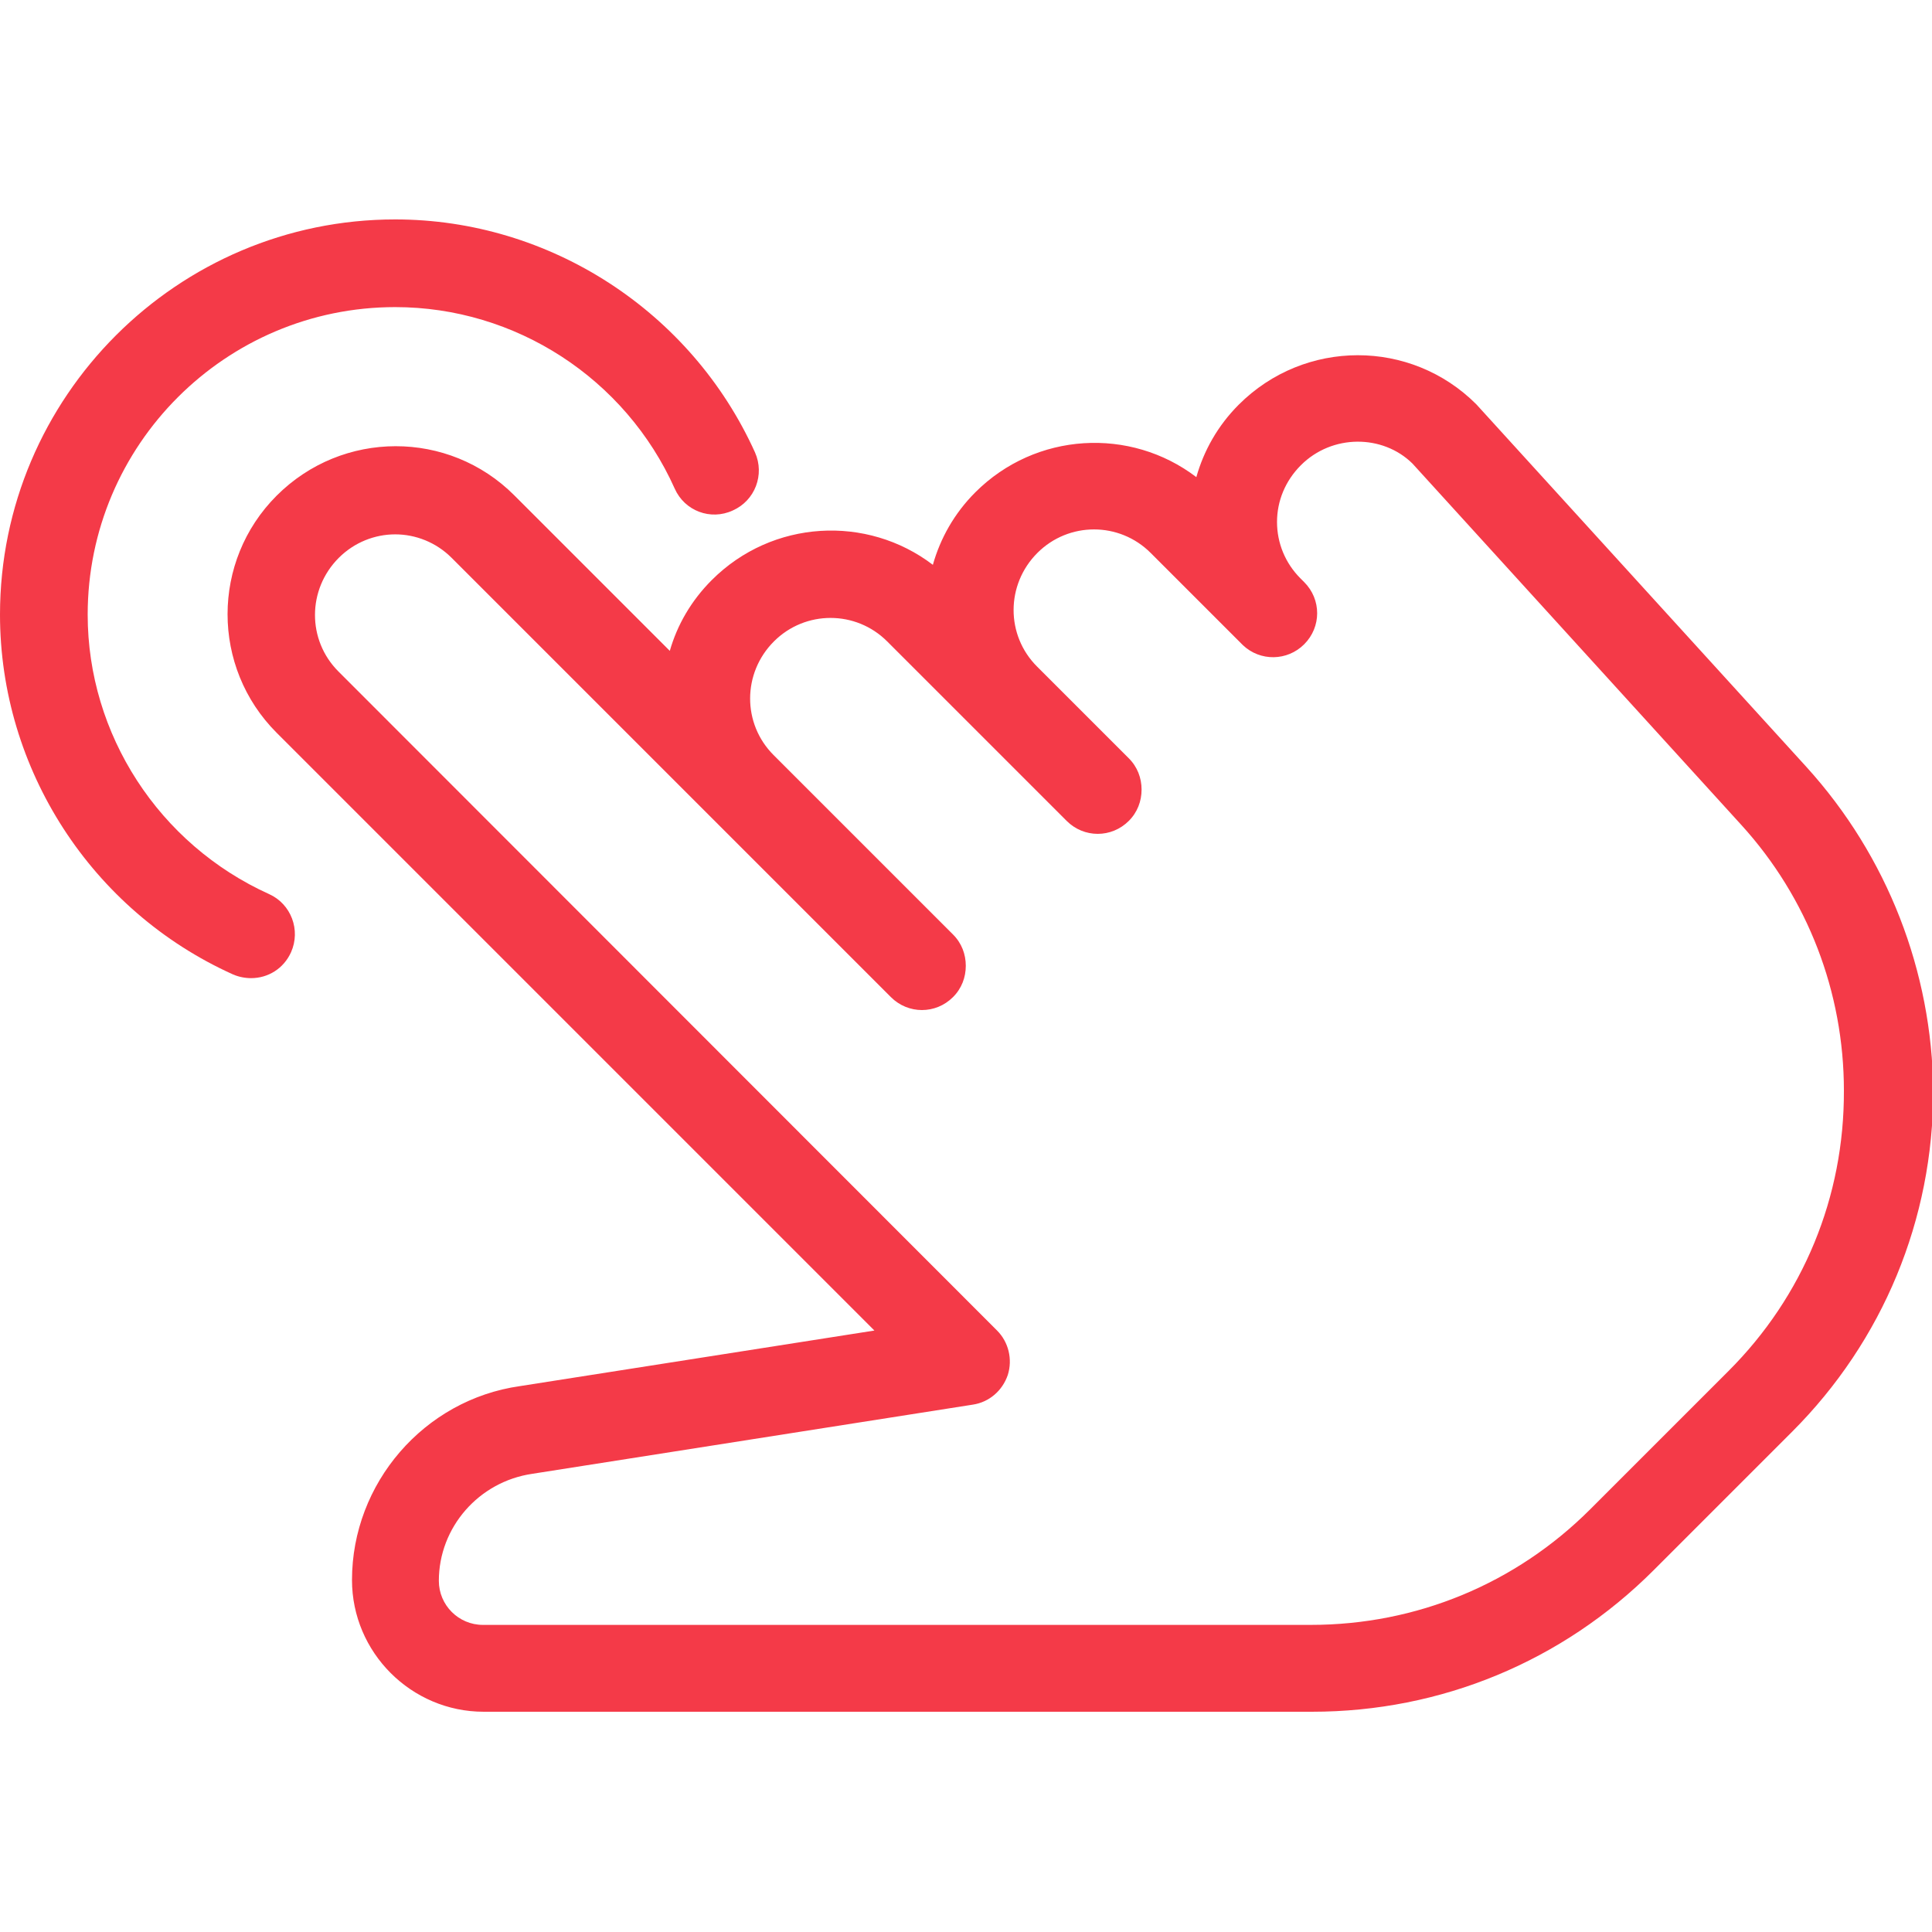
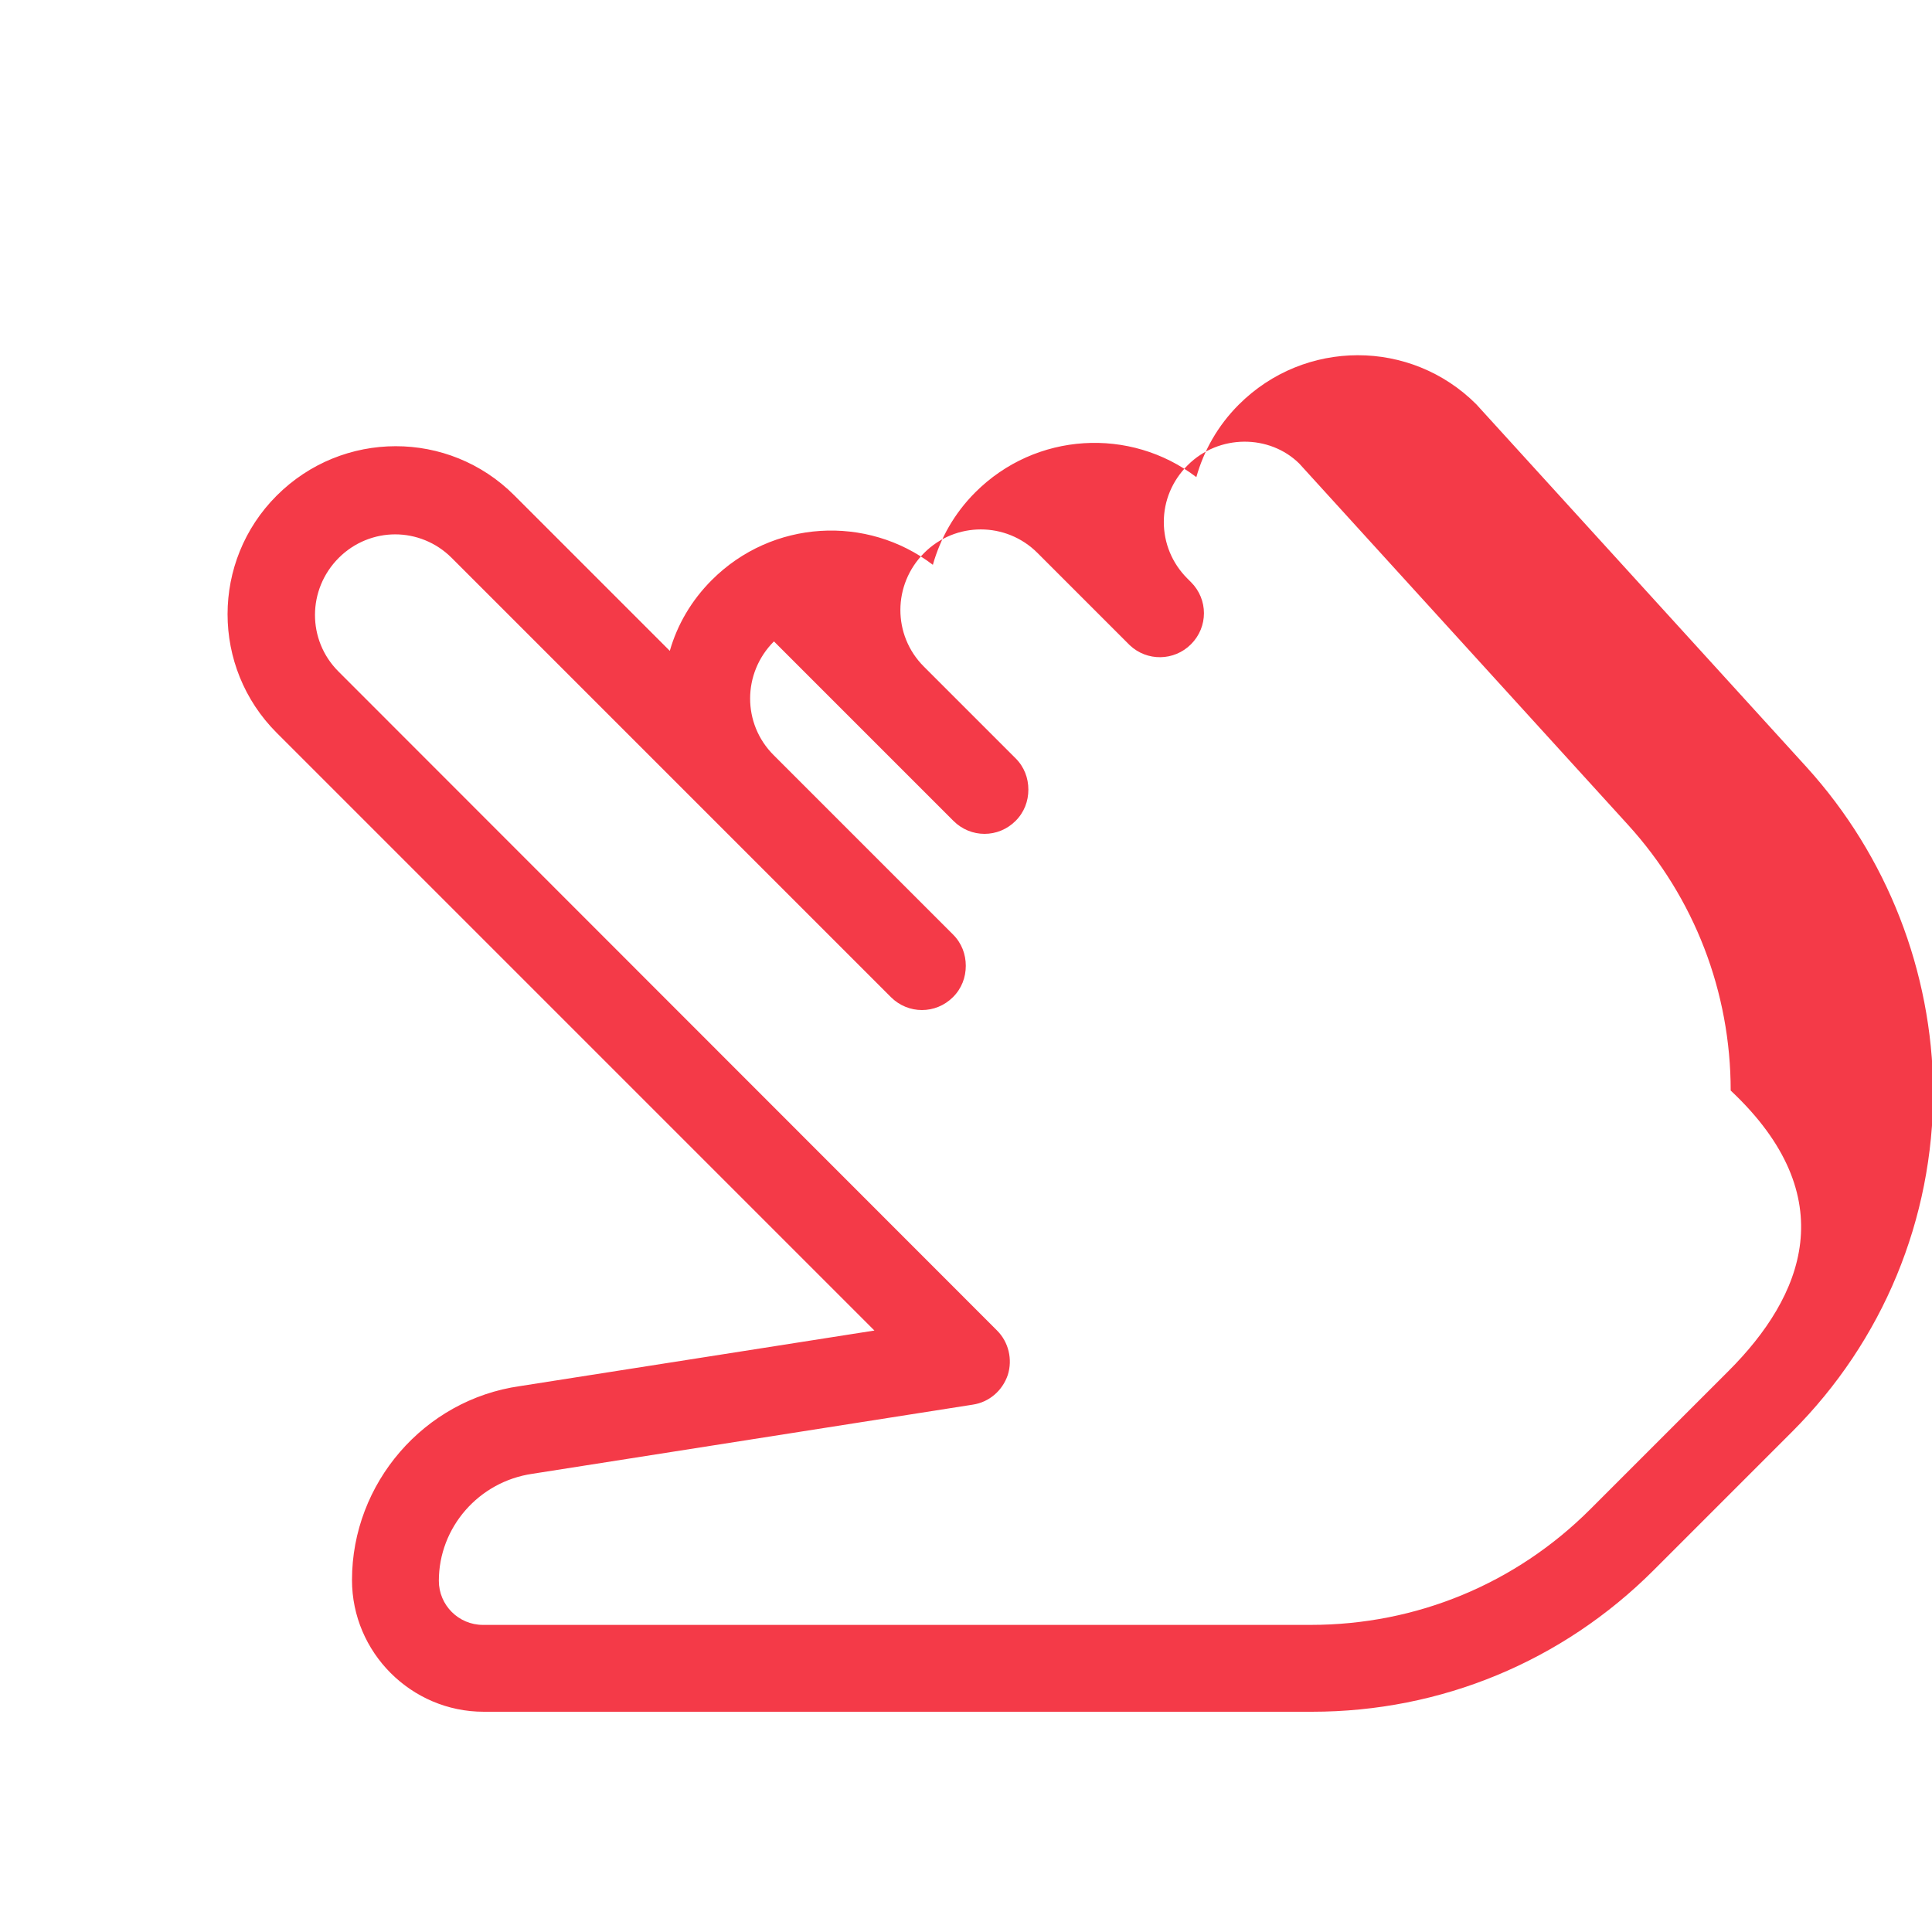
<svg xmlns="http://www.w3.org/2000/svg" version="1.1" id="Capa_1" x="0px" y="0px" viewBox="0 0 469.3 469.3" style="enable-background:new 0 0 469.3 469.3;" xml:space="preserve">
  <style type="text/css">
	.st0{fill:#F43A48;}
</style>
  <g>
    <g>
-       <path class="st0" d="M438.8,186.3l-80.2-88.1c-15.9-15.9-41.7-15.9-57.7,0.1c-5.1,5.1-8.5,11.2-10.3,17.6c-16-12.2-39-11-53.7,3.7    c-5.1,5.1-8.5,11.2-10.3,17.6c-16-12.2-39-11-53.7,3.7c-5,5-8.4,10.9-10.2,17.2l-37.8-37.8c-15.9-15.9-41.7-15.9-57.7,0.1    c-15.9,15.9-15.9,41.7,0,57.6l145.2,145.2l-86.1,13.5c-23.3,3.3-40.8,23.6-40.8,47.1c0,17.6,14.4,32,32,32h201.2    c31.3,0,60.8-12.2,83-34.4l33.6-33.6c22.1-22.1,34.3-51.6,34.3-82.9C469.3,236,458.5,208,438.8,186.3z M419.9,333l-33.6,33.6    c-18.1,18.1-42.2,28.1-67.9,28.1H117.3c-5.9,0-10.7-4.8-10.7-10.7c0-13,9.7-24.1,22.7-26l107-16.8c4-0.6,7.2-3.4,8.5-7.2    c1.2-3.8,0.2-8-2.6-10.8L82.2,163.1c-7.6-7.6-7.6-19.9,0.1-27.6c3.8-3.8,8.8-5.7,13.7-5.7s9.9,1.9,13.7,5.7l106.7,106.7    c4.2,4.2,10.9,4.2,15.1,0c2.1-2.1,3.1-4.8,3.1-7.6s-1-5.5-3.1-7.6l-43.6-43.6c-7.6-7.6-7.6-19.9,0.1-27.6c7.6-7.6,19.9-7.6,27.5,0    l43.6,43.6c4.2,4.2,10.9,4.2,15.1,0c2.1-2.1,3.1-4.8,3.1-7.6s-1-5.5-3.1-7.6l-22.3-22.3c-7.6-7.6-7.6-19.9,0.1-27.6    c7.6-7.6,19.9-7.6,27.5,0l22.4,22.4c0,0,0,0,0,0l0,0c0,0,0,0,0,0c0,0,0,0,0,0h0c0,0,0,0,0,0c4.2,4,10.8,3.9,14.9-0.2    c4.2-4.2,4.2-10.9,0-15.1l-0.9-0.9c-3.7-3.7-5.7-8.6-5.7-13.7s2-10,5.8-13.8c7.6-7.6,19.9-7.5,27.1-0.4l79.9,87.8    c16.1,17.7,24.9,40.6,24.9,64.5C448,290.8,438,314.9,419.9,333z" />
+       <path class="st0" d="M438.8,186.3l-80.2-88.1c-15.9-15.9-41.7-15.9-57.7,0.1c-5.1,5.1-8.5,11.2-10.3,17.6c-16-12.2-39-11-53.7,3.7    c-5.1,5.1-8.5,11.2-10.3,17.6c-16-12.2-39-11-53.7,3.7c-5,5-8.4,10.9-10.2,17.2l-37.8-37.8c-15.9-15.9-41.7-15.9-57.7,0.1    c-15.9,15.9-15.9,41.7,0,57.6l145.2,145.2l-86.1,13.5c-23.3,3.3-40.8,23.6-40.8,47.1c0,17.6,14.4,32,32,32h201.2    c31.3,0,60.8-12.2,83-34.4l33.6-33.6c22.1-22.1,34.3-51.6,34.3-82.9C469.3,236,458.5,208,438.8,186.3z M419.9,333l-33.6,33.6    c-18.1,18.1-42.2,28.1-67.9,28.1H117.3c-5.9,0-10.7-4.8-10.7-10.7c0-13,9.7-24.1,22.7-26l107-16.8c4-0.6,7.2-3.4,8.5-7.2    c1.2-3.8,0.2-8-2.6-10.8L82.2,163.1c-7.6-7.6-7.6-19.9,0.1-27.6c3.8-3.8,8.8-5.7,13.7-5.7s9.9,1.9,13.7,5.7l106.7,106.7    c4.2,4.2,10.9,4.2,15.1,0c2.1-2.1,3.1-4.8,3.1-7.6s-1-5.5-3.1-7.6l-43.6-43.6c-7.6-7.6-7.6-19.9,0.1-27.6l43.6,43.6c4.2,4.2,10.9,4.2,15.1,0c2.1-2.1,3.1-4.8,3.1-7.6s-1-5.5-3.1-7.6l-22.3-22.3c-7.6-7.6-7.6-19.9,0.1-27.6    c7.6-7.6,19.9-7.6,27.5,0l22.4,22.4c0,0,0,0,0,0l0,0c0,0,0,0,0,0c0,0,0,0,0,0h0c0,0,0,0,0,0c4.2,4,10.8,3.9,14.9-0.2    c4.2-4.2,4.2-10.9,0-15.1l-0.9-0.9c-3.7-3.7-5.7-8.6-5.7-13.7s2-10,5.8-13.8c7.6-7.6,19.9-7.5,27.1-0.4l79.9,87.8    c16.1,17.7,24.9,40.6,24.9,64.5C448,290.8,438,314.9,419.9,333z" />
    </g>
  </g>
  <g>
    <g>
-       <path class="st0" d="M183.4,109.9C167.9,75.6,133.5,53.3,96,53.3c-52.9,0-96,43.1-96,96c0,37.5,22.2,71.9,56.6,87.4    c1.4,0.6,2.9,0.9,4.4,0.9c4.1,0,7.9-2.3,9.7-6.3c2.4-5.4,0-11.7-5.3-14.1c-26.8-12.1-44.1-38.8-44.1-67.9    c0-41.2,33.5-74.7,74.7-74.7c29.2,0,55.9,17.3,67.9,44.1c2.4,5.4,8.7,7.8,14.1,5.3C183.4,121.6,185.8,115.3,183.4,109.9z" />
-     </g>
+       </g>
  </g>
</svg>